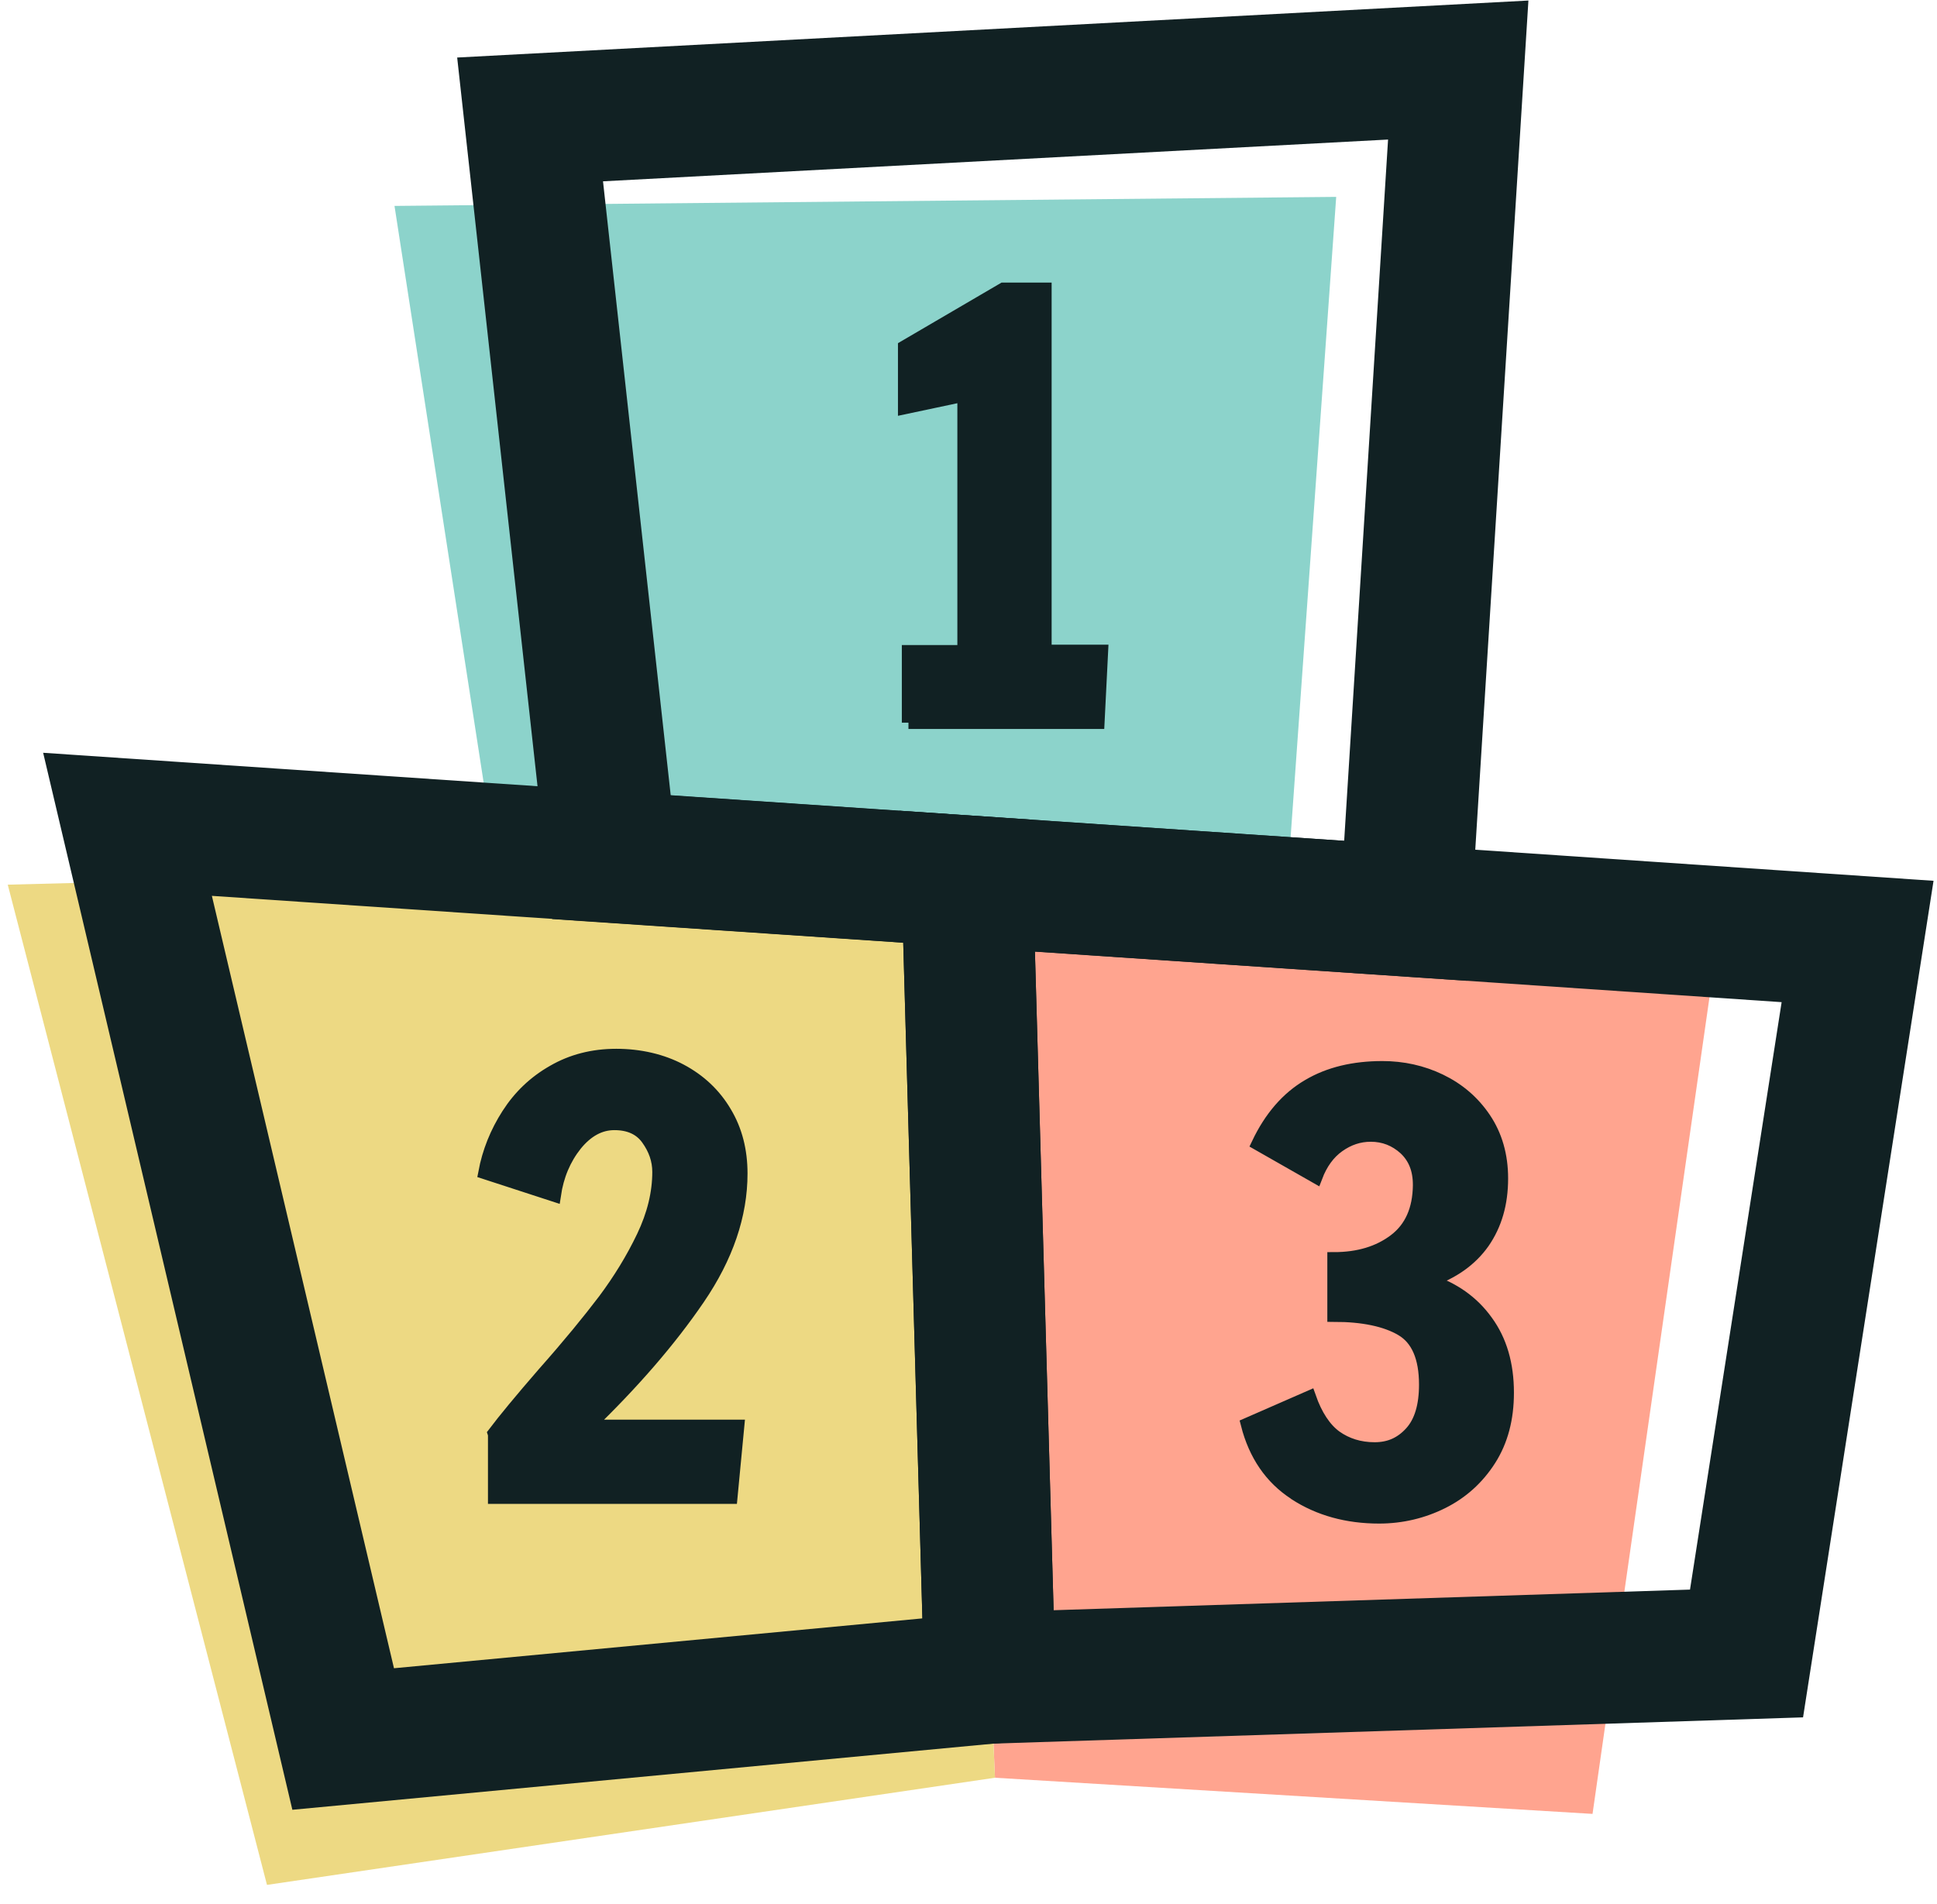
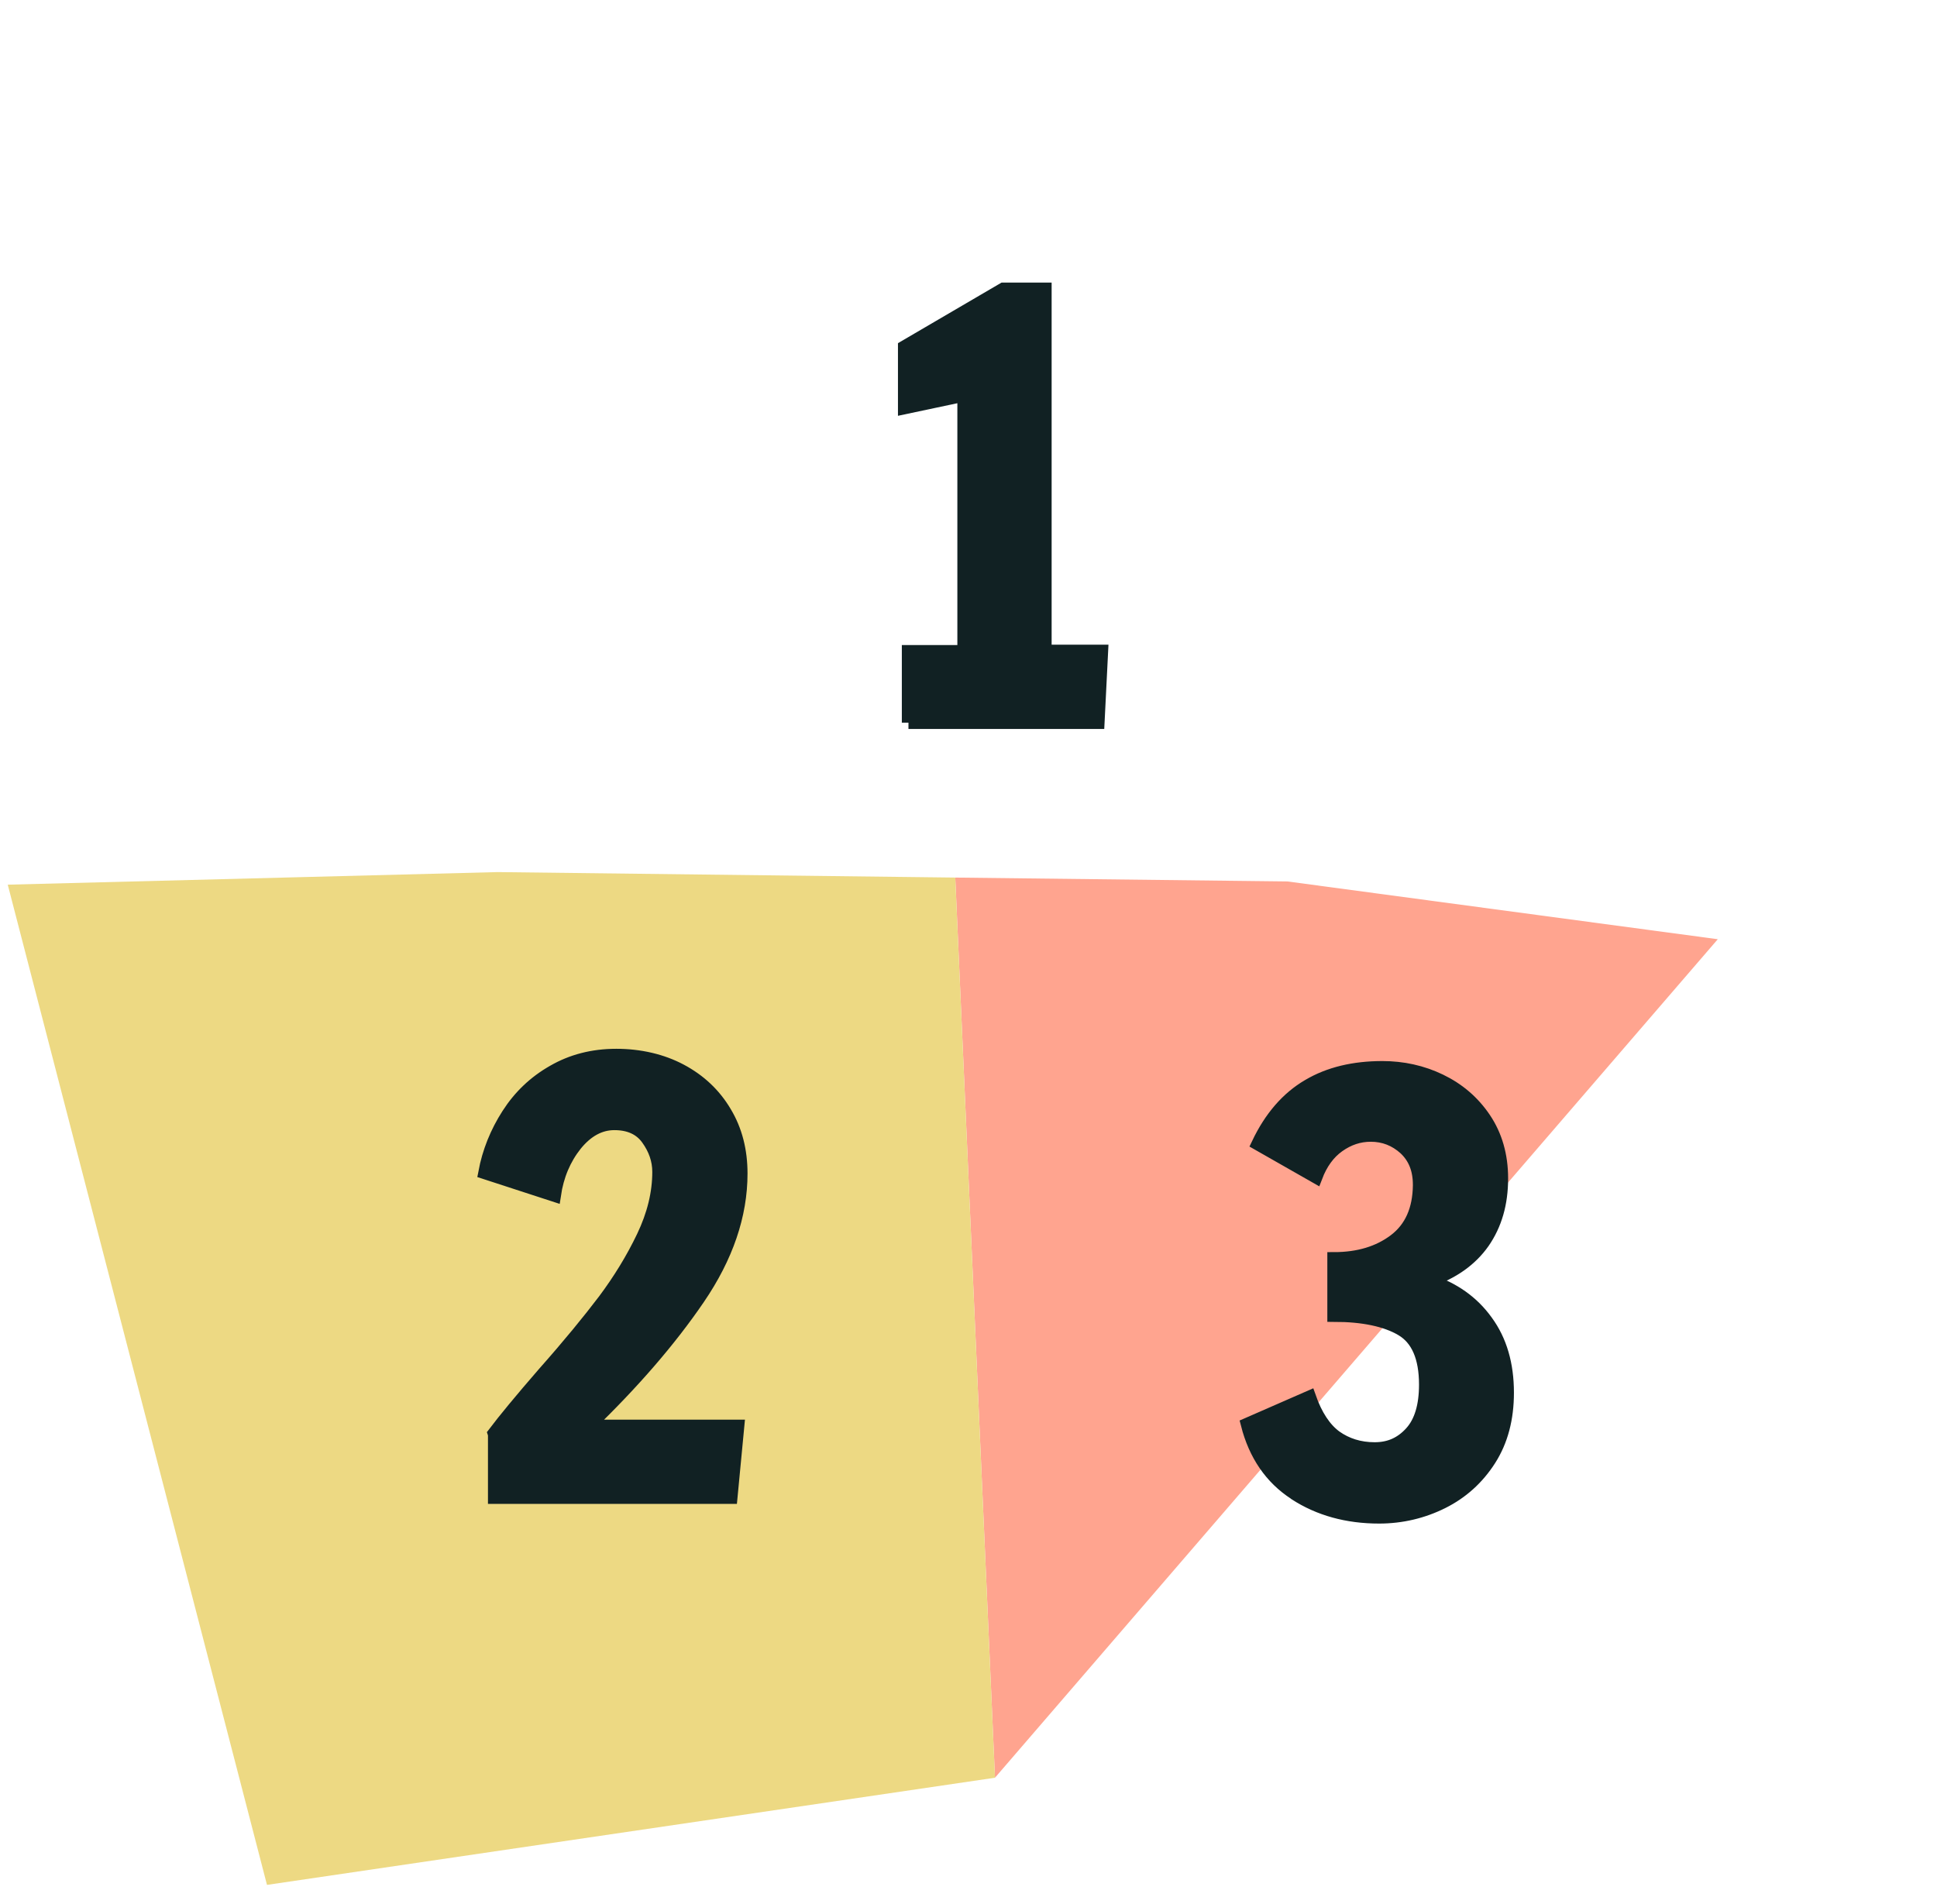
<svg xmlns="http://www.w3.org/2000/svg" width="60" height="59" viewBox="0 0 60 59" fill="none">
-   <path d="M53.21 29.1L49.33 56.2L30.82 55.08L29.59 27.19L39.88 27.31L53.21 29.1Z" fill="#FFA48F" />
+   <path d="M53.21 29.1L30.82 55.08L29.59 27.19L39.88 27.31L53.21 29.1Z" fill="#FFA48F" />
  <path d="M30.82 55.08L8.27 58.4L0.24 27.41L15.41 27.02L29.59 27.19L30.82 55.08Z" fill="#EDD983" />
-   <path d="M41.39 6.1L39.88 27.31L29.59 27.19L15.41 27.02L12.22 6.38L41.39 6.1Z" fill="#8CD3CB" />
-   <path d="M57.54 29.17L54.1 51.23L30.66 51.99L29.96 27.3L43.54 28.22L57.54 29.17Z" stroke="#112123" stroke-width="4.07" stroke-miterlimit="10" />
-   <path d="M30.66 51.99L10.63 53.88L3.95 25.54L29.96 27.3L30.66 51.99Z" stroke="#112123" stroke-width="4.07" stroke-miterlimit="10" />
-   <path d="M45.17 2.17L43.54 28.22L18.94 26.56L16.42 3.7L45.17 2.17Z" stroke="#112123" stroke-width="4.07" stroke-miterlimit="10" />
  <path d="M28.14 22.39V20.19H29.86V12.24L28.02 12.63V10.75L31.08 8.96H32.37V20.18H34.12L34.01 22.38H28.14V22.39Z" fill="#112123" stroke="#112123" stroke-width="0.41" stroke-miterlimit="10" />
  <path d="M15.31 44.41C15.62 44 16.13 43.38 16.85 42.55C17.63 41.67 18.25 40.91 18.72 40.29C19.19 39.66 19.59 39.01 19.92 38.32C20.25 37.63 20.41 36.96 20.41 36.31C20.41 35.94 20.29 35.6 20.06 35.28C19.83 34.96 19.48 34.81 19.03 34.81C18.58 34.81 18.18 35.03 17.83 35.46C17.48 35.9 17.26 36.42 17.17 37.03L15.02 36.33C15.14 35.69 15.38 35.09 15.74 34.53C16.1 33.97 16.56 33.53 17.14 33.2C17.71 32.87 18.36 32.7 19.09 32.7C19.82 32.7 20.51 32.86 21.09 33.17C21.67 33.48 22.13 33.91 22.46 34.47C22.79 35.02 22.95 35.65 22.95 36.36C22.95 37.65 22.51 38.94 21.63 40.23C20.75 41.52 19.61 42.84 18.21 44.19H22.85L22.64 46.39H15.32V44.44L15.31 44.41Z" fill="#112123" stroke="#112123" stroke-width="0.41" stroke-miterlimit="10" />
  <path d="M40.11 46.27C39.37 45.79 38.88 45.07 38.64 44.13L40.56 43.29C40.76 43.86 41.03 44.27 41.37 44.52C41.71 44.76 42.11 44.89 42.58 44.89C43.05 44.89 43.41 44.72 43.71 44.39C44.01 44.06 44.16 43.56 44.16 42.9C44.16 42.05 43.91 41.48 43.42 41.19C42.93 40.9 42.22 40.75 41.32 40.75V39C42.08 39 42.71 38.81 43.21 38.43C43.71 38.05 43.96 37.48 43.97 36.73V36.71C43.97 36.23 43.82 35.86 43.52 35.58C43.22 35.31 42.87 35.17 42.46 35.17C42.1 35.17 41.77 35.28 41.46 35.5C41.15 35.72 40.92 36.04 40.76 36.46L38.97 35.44C39.36 34.62 39.88 34.02 40.53 33.64C41.17 33.26 41.94 33.08 42.82 33.08C43.45 33.08 44.05 33.21 44.61 33.48C45.17 33.75 45.63 34.14 45.98 34.66C46.33 35.18 46.51 35.8 46.51 36.51C46.51 37.29 46.32 37.94 45.94 38.49C45.56 39.03 45 39.43 44.26 39.68C45.01 39.92 45.61 40.34 46.04 40.94C46.48 41.54 46.69 42.28 46.69 43.15C46.69 43.95 46.51 44.64 46.14 45.22C45.77 45.8 45.28 46.24 44.68 46.54C44.08 46.84 43.42 47 42.72 47C41.73 47 40.86 46.76 40.12 46.28L40.11 46.27Z" fill="#112123" stroke="#112123" stroke-width="0.41" stroke-miterlimit="10" />
</svg>